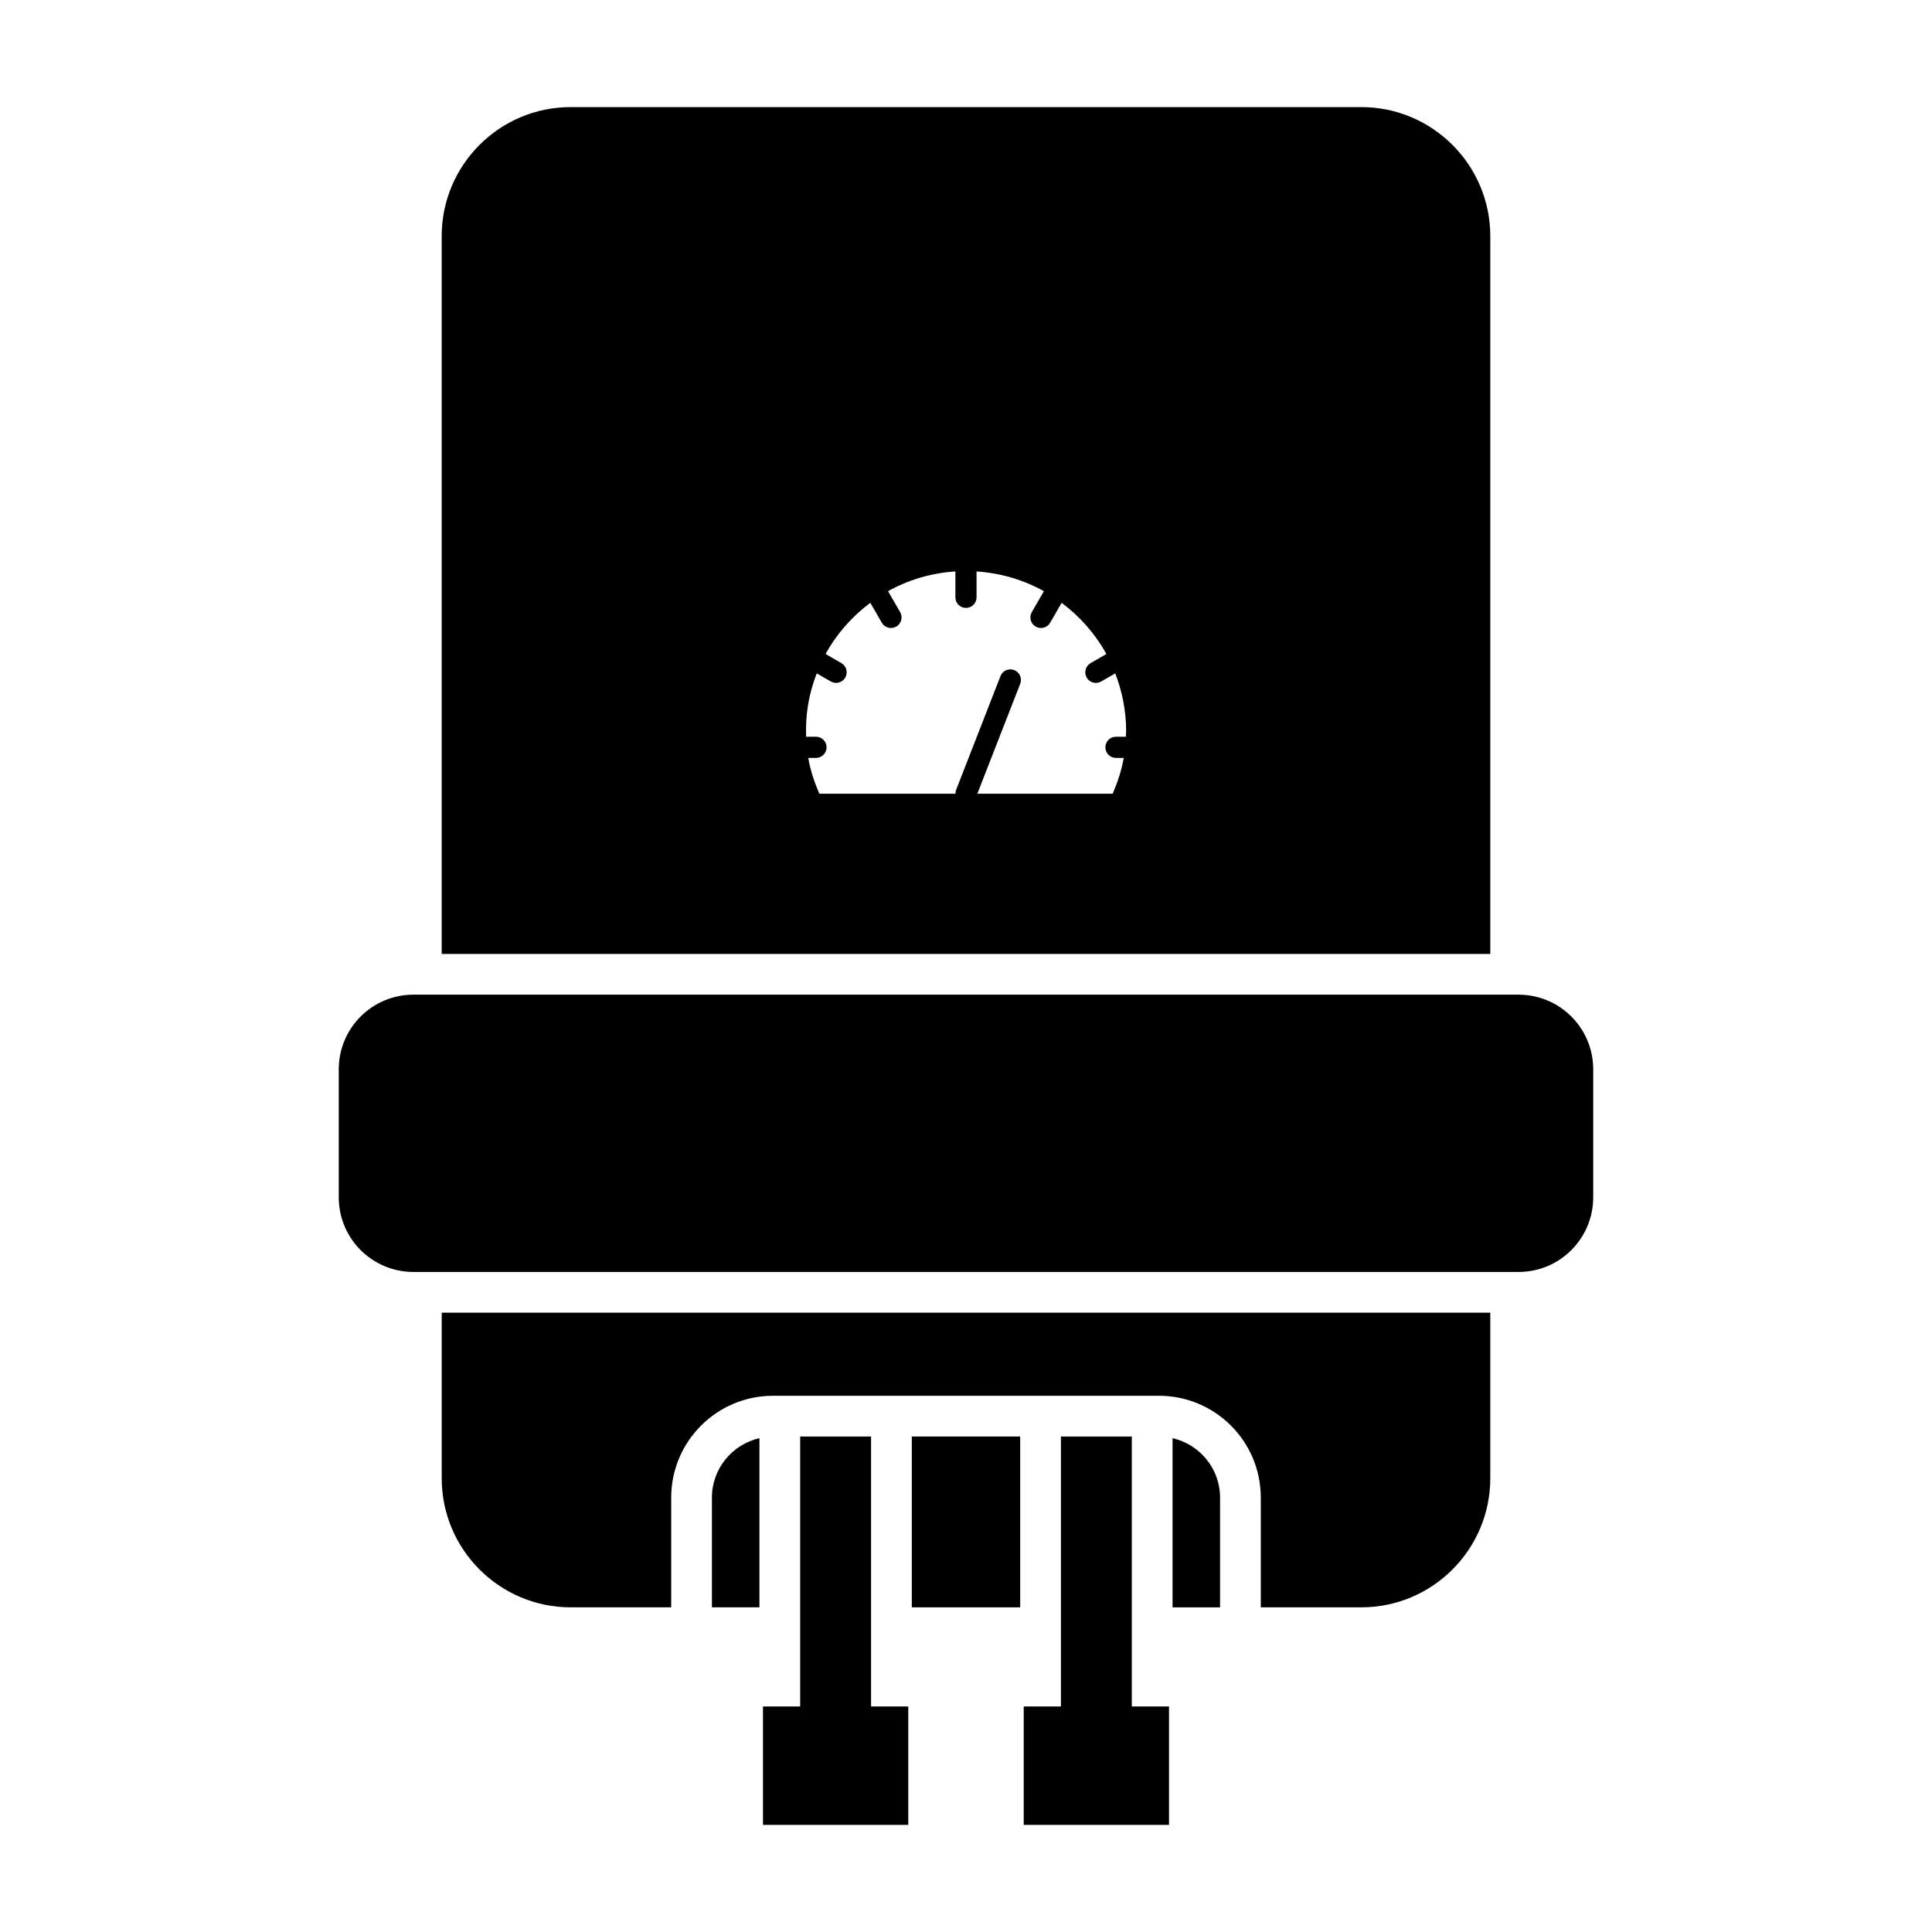
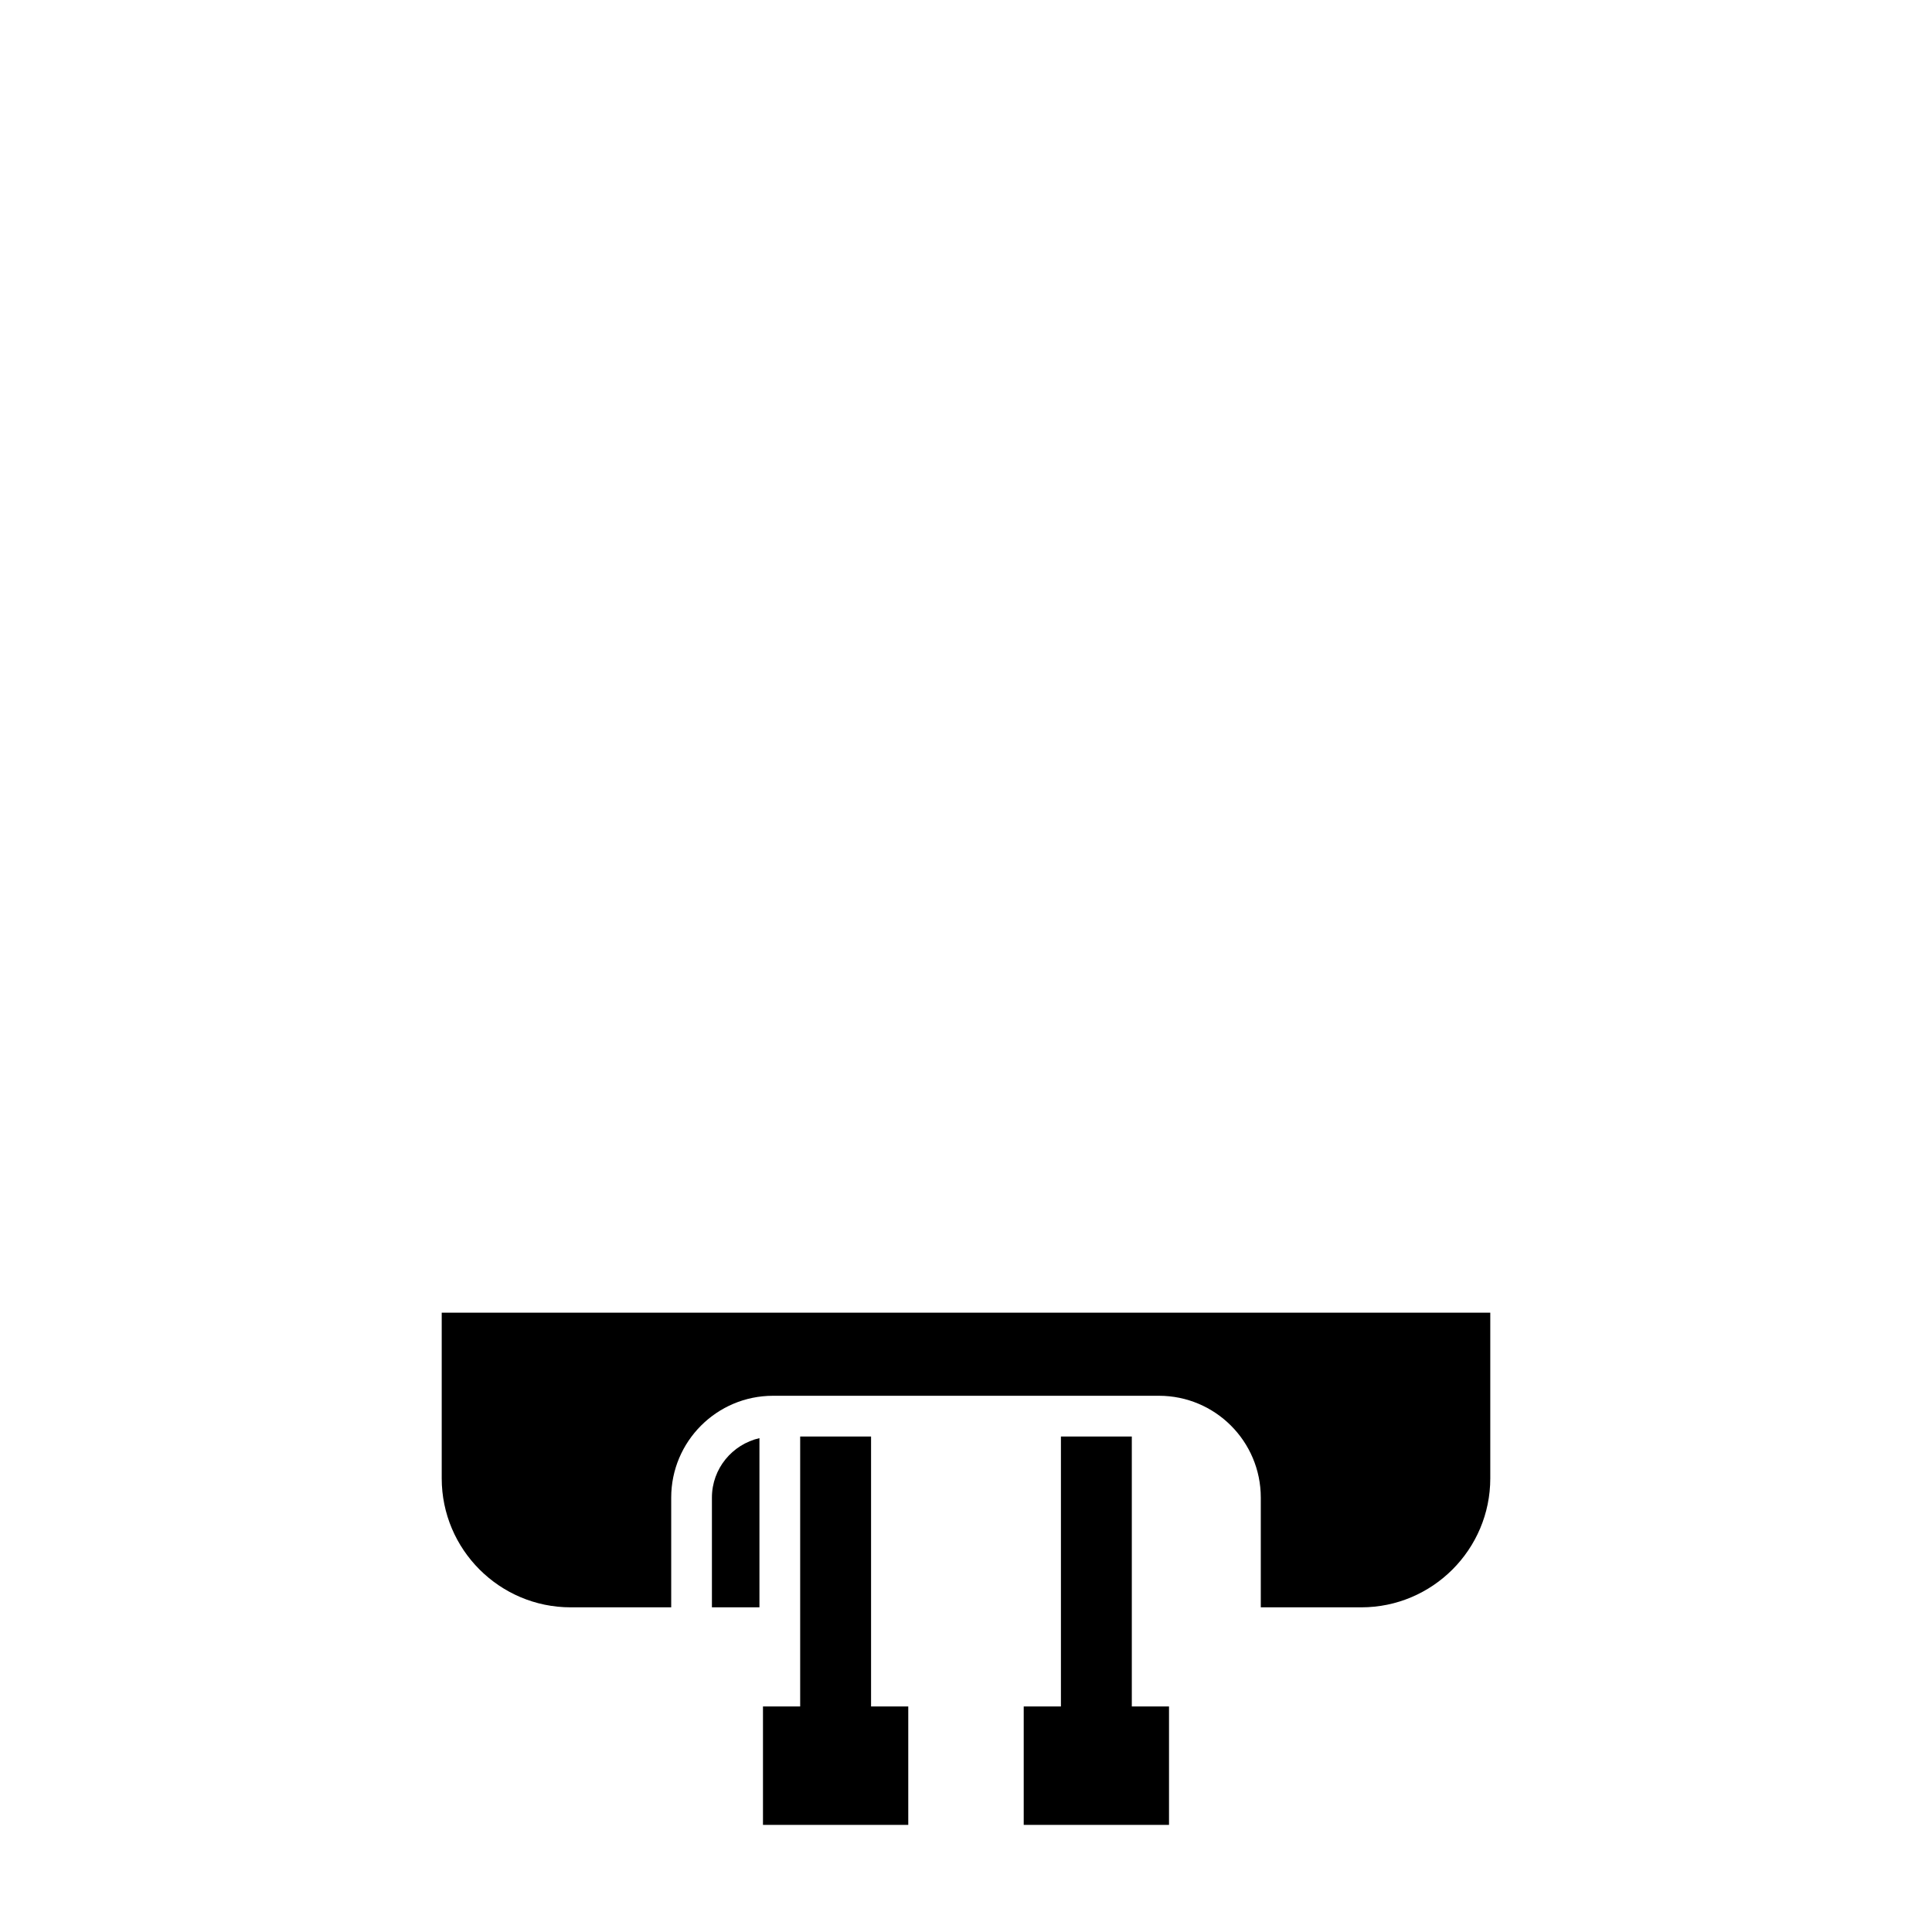
<svg xmlns="http://www.w3.org/2000/svg" fill="#000000" width="800px" height="800px" version="1.1" viewBox="144 144 512 512">
  <g>
    <path d="m345.26 525.12v44.84h-12.594v-29.078c0-7.703 5.398-14.105 12.594-15.762z" />
-     <path d="m385.64 524.69h28.719v45.27h-28.719z" />
-     <path d="m467.33 540.89v29.078h-12.594v-44.84c7.195 1.656 12.594 8.059 12.594 15.762z" />
    <path d="m538.94 491.87v43.902c0 18.855-15.332 34.188-34.188 34.188h-26.629v-29.078c0-14.898-12.09-26.988-26.988-26.988h-102.27c-14.898 0-26.988 12.09-26.988 26.988v29.078h-26.629c-18.859 0-34.188-15.332-34.188-34.188v-43.902z" />
    <path d="m384.7 596.23v31.383h-38.504v-31.383h9.859v-71.539h18.785v71.539z" />
    <path d="m453.8 596.23v31.383h-38.504v-31.383h9.859v-71.539h18.785v71.539z" />
-     <path d="m566.22 427.39v33.898c0 10.941-8.852 19.793-19.793 19.793h-292.86c-10.941 0-19.793-8.852-19.793-19.793v-33.898c0-10.941 8.852-19.793 19.793-19.793h292.86c10.941 0 19.793 8.852 19.793 19.793z" />
-     <path d="m504.75 172.38h-209.51c-18.859 0-34.188 15.332-34.188 34.188v190.23h277.89v-190.23c0-18.855-15.328-34.188-34.188-34.188zm-62.391 166.86h-2.613c-1.555 0-2.805 1.258-2.805 2.809s1.25 2.809 2.805 2.809h2.051c-0.562 3.332-1.637 6.465-2.926 9.488h-35.867l11.363-29.133c0.562-1.445-0.148-3.07-1.594-3.633-1.461-0.566-3.078 0.152-3.633 1.594l-11.758 30.148c-0.129 0.336-0.18 0.68-0.18 1.02h-36.078c-1.289-3.019-2.363-6.152-2.926-9.488h2.043c1.555 0 2.805-1.258 2.805-2.809s-1.25-2.809-2.805-2.809h-2.609c-0.195-5.707 0.59-11.043 2.809-16.785l3.723 2.148c1.359 0.777 3.066 0.309 3.836-1.031 0.773-1.344 0.316-3.059-1.027-3.836l-4.184-2.414c2.934-5.344 7.004-9.949 11.852-13.57l3.043 5.273c0.773 1.34 2.481 1.805 3.836 1.031 1.344-0.777 1.801-2.492 1.027-3.836l-3.207-5.551c5.344-2.984 11.398-4.809 17.848-5.227v6.859c0 1.551 1.25 2.809 2.805 2.809 1.555 0 2.805-1.258 2.805-2.809v-6.856c6.449 0.426 12.504 2.254 17.844 5.231l-3.203 5.547c-0.773 1.344-0.316 3.059 1.027 3.836 1.359 0.777 3.066 0.309 3.836-1.031l3.043-5.269c4.852 3.625 8.922 8.227 11.855 13.566l-4.188 2.418c-1.344 0.777-1.801 2.492-1.027 3.836 0.773 1.34 2.481 1.805 3.836 1.031l3.727-2.152c1.84 4.758 2.887 9.906 2.887 15.32 0 0.492-0.055 0.973-0.074 1.465z" />
  </g>
</svg>